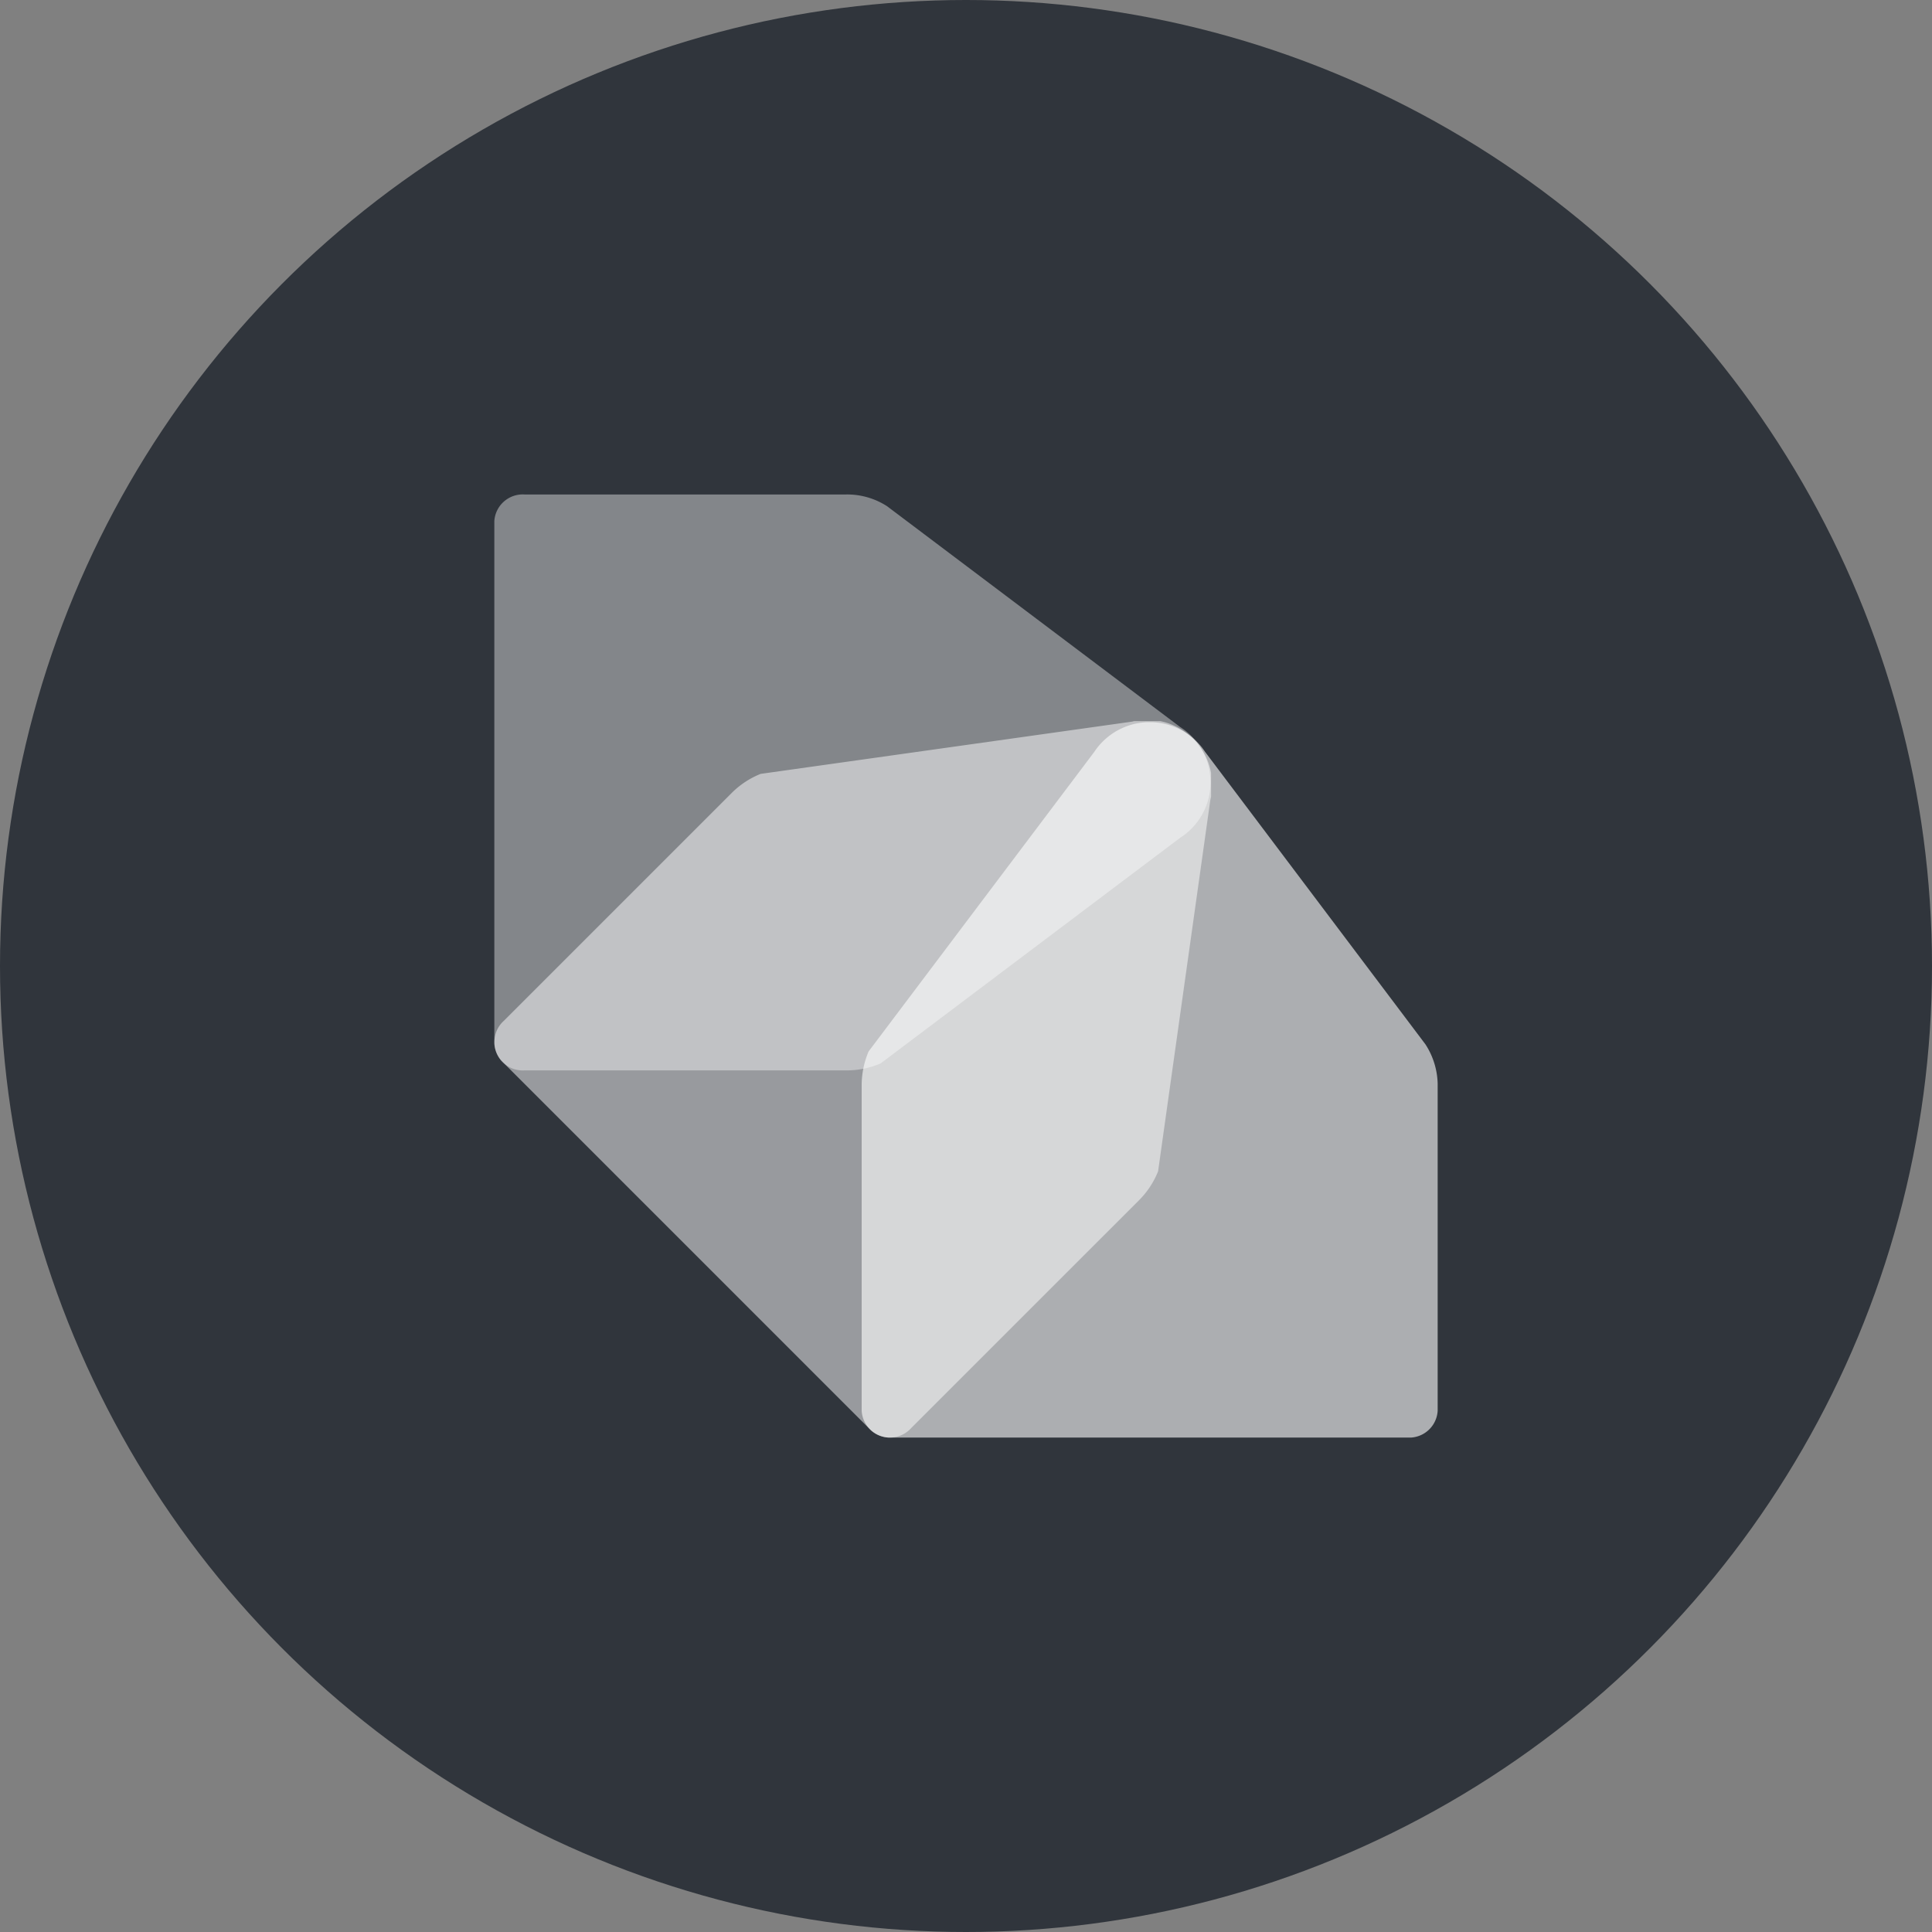
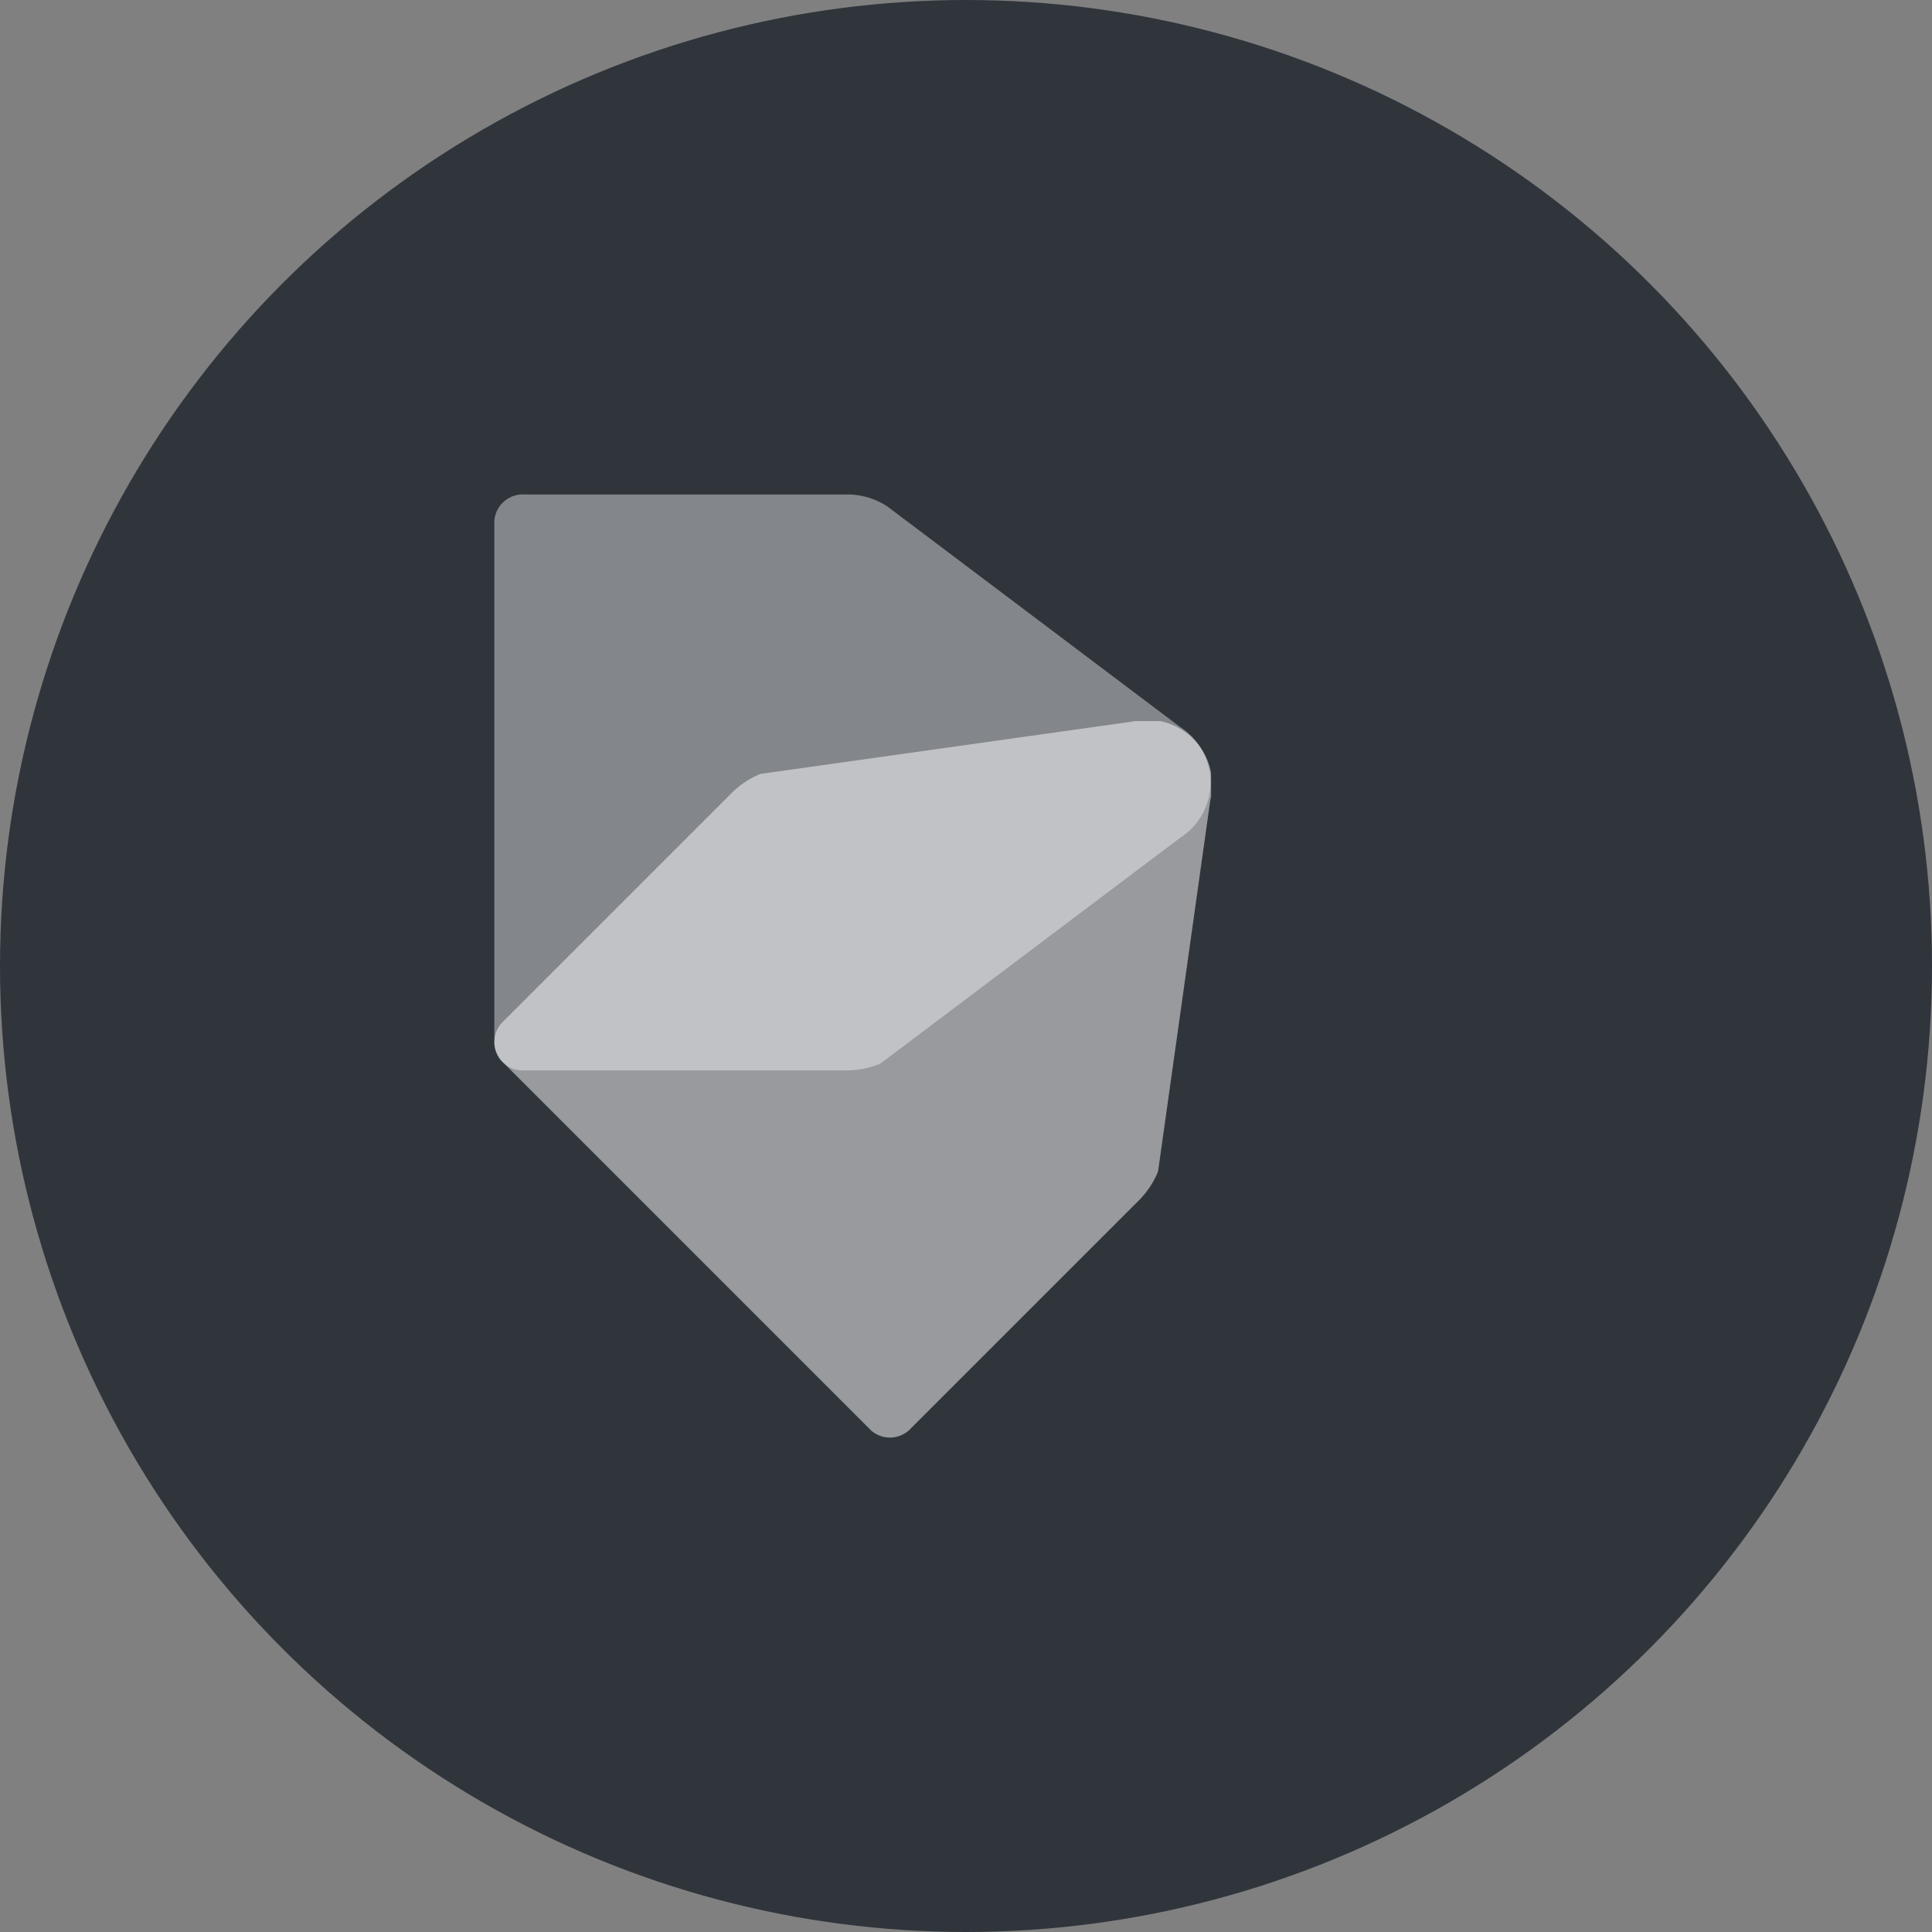
<svg xmlns="http://www.w3.org/2000/svg" width="61" height="61" viewBox="0 0 61 61">
  <rect x="0" y="0" width="61" height="61" fill="#808080" stroke="none" />
  <defs>
    <clipPath id="clip-path">
-       <rect id="Rectangle_686" data-name="Rectangle 686" width="18.186" height="22.587" fill="#fff" />
-     </clipPath>
+       </clipPath>
    <clipPath id="clip-path-2">
      <rect id="Rectangle_687" data-name="Rectangle 687" width="22.63" height="22.622" fill="#fff" />
    </clipPath>
    <clipPath id="clip-path-3">
      <rect id="Rectangle_688" data-name="Rectangle 688" width="22.609" height="18.186" fill="#fff" />
    </clipPath>
  </defs>
  <g id="Group_1215" data-name="Group 1215" transform="translate(6557 -2812)">
    <circle id="Ellipse_83" data-name="Ellipse 83" cx="30.5" cy="30.5" r="30.5" transform="translate(-6557 2812)" fill="#30353c" />
    <g id="Group_1214" data-name="Group 1214" transform="translate(237.523 85.584)" style="isolation: isolate">
      <g id="Group_1211" data-name="Group 1211" transform="translate(-6767.317 2749.219)" opacity="0.6">
        <g id="Group_1176" data-name="Group 1176">
          <g id="Group_1175" data-name="Group 1175" clip-path="url(#clip-path)">
-             <path id="Path_2017" data-name="Path 2017" d="M258.318,170.665a.9.9,0,0,1-.838.951H240.97a.9.9,0,0,1-.838-.951V160.506a2.724,2.724,0,0,1,.22-1.083l7.124-9.456a2.1,2.1,0,0,1,3.5,0l6.956,9.233a2.39,2.39,0,0,1,.387,1.305Z" transform="translate(-240.132 -149.03)" fill="#fff" />
+             <path id="Path_2017" data-name="Path 2017" d="M258.318,170.665a.9.9,0,0,1-.838.951H240.97a.9.9,0,0,1-.838-.951V160.506a2.724,2.724,0,0,1,.22-1.083l7.124-9.456l6.956,9.233a2.39,2.39,0,0,1,.387,1.305Z" transform="translate(-240.132 -149.03)" fill="#fff" />
          </g>
        </g>
      </g>
      <g id="Group_1212" data-name="Group 1212" transform="translate(-6778.915 2749.184)" opacity="0.5">
        <g id="Group_1179" data-name="Group 1179">
          <g id="Group_1178" data-name="Group 1178" clip-path="url(#clip-path-2)">
            <path id="Path_2018" data-name="Path 2018" d="M13.163,170.616a.9.9,0,0,1-1.265.08L.224,159.021a.9.9,0,0,1,.08-1.265l7.183-7.183a2.725,2.725,0,0,1,.921-.61l11.723-1.649a2.048,2.048,0,0,1,2.475,2.475l-1.649,11.723a2.725,2.725,0,0,1-.61.921Z" transform="translate(0 -148.297)" fill="#fff" />
          </g>
        </g>
      </g>
      <g id="Group_1213" data-name="Group 1213" transform="translate(-6778.915 2742.026)" opacity="0.4">
        <g id="Group_1182" data-name="Group 1182">
          <g id="Group_1181" data-name="Group 1181" clip-path="url(#clip-path-3)">
            <path id="Path_2019" data-name="Path 2019" d="M.951,18.284A.9.9,0,0,1,0,17.446V.936A.9.9,0,0,1,.951.1H11.11A2.322,2.322,0,0,1,12.4.471l9.252,6.97a2.074,2.074,0,0,1,0,3.5l-9.456,7.123a2.724,2.724,0,0,1-1.083.22Z" transform="translate(0 -0.098)" fill="#fff" />
          </g>
        </g>
      </g>
    </g>
  </g>
</svg>